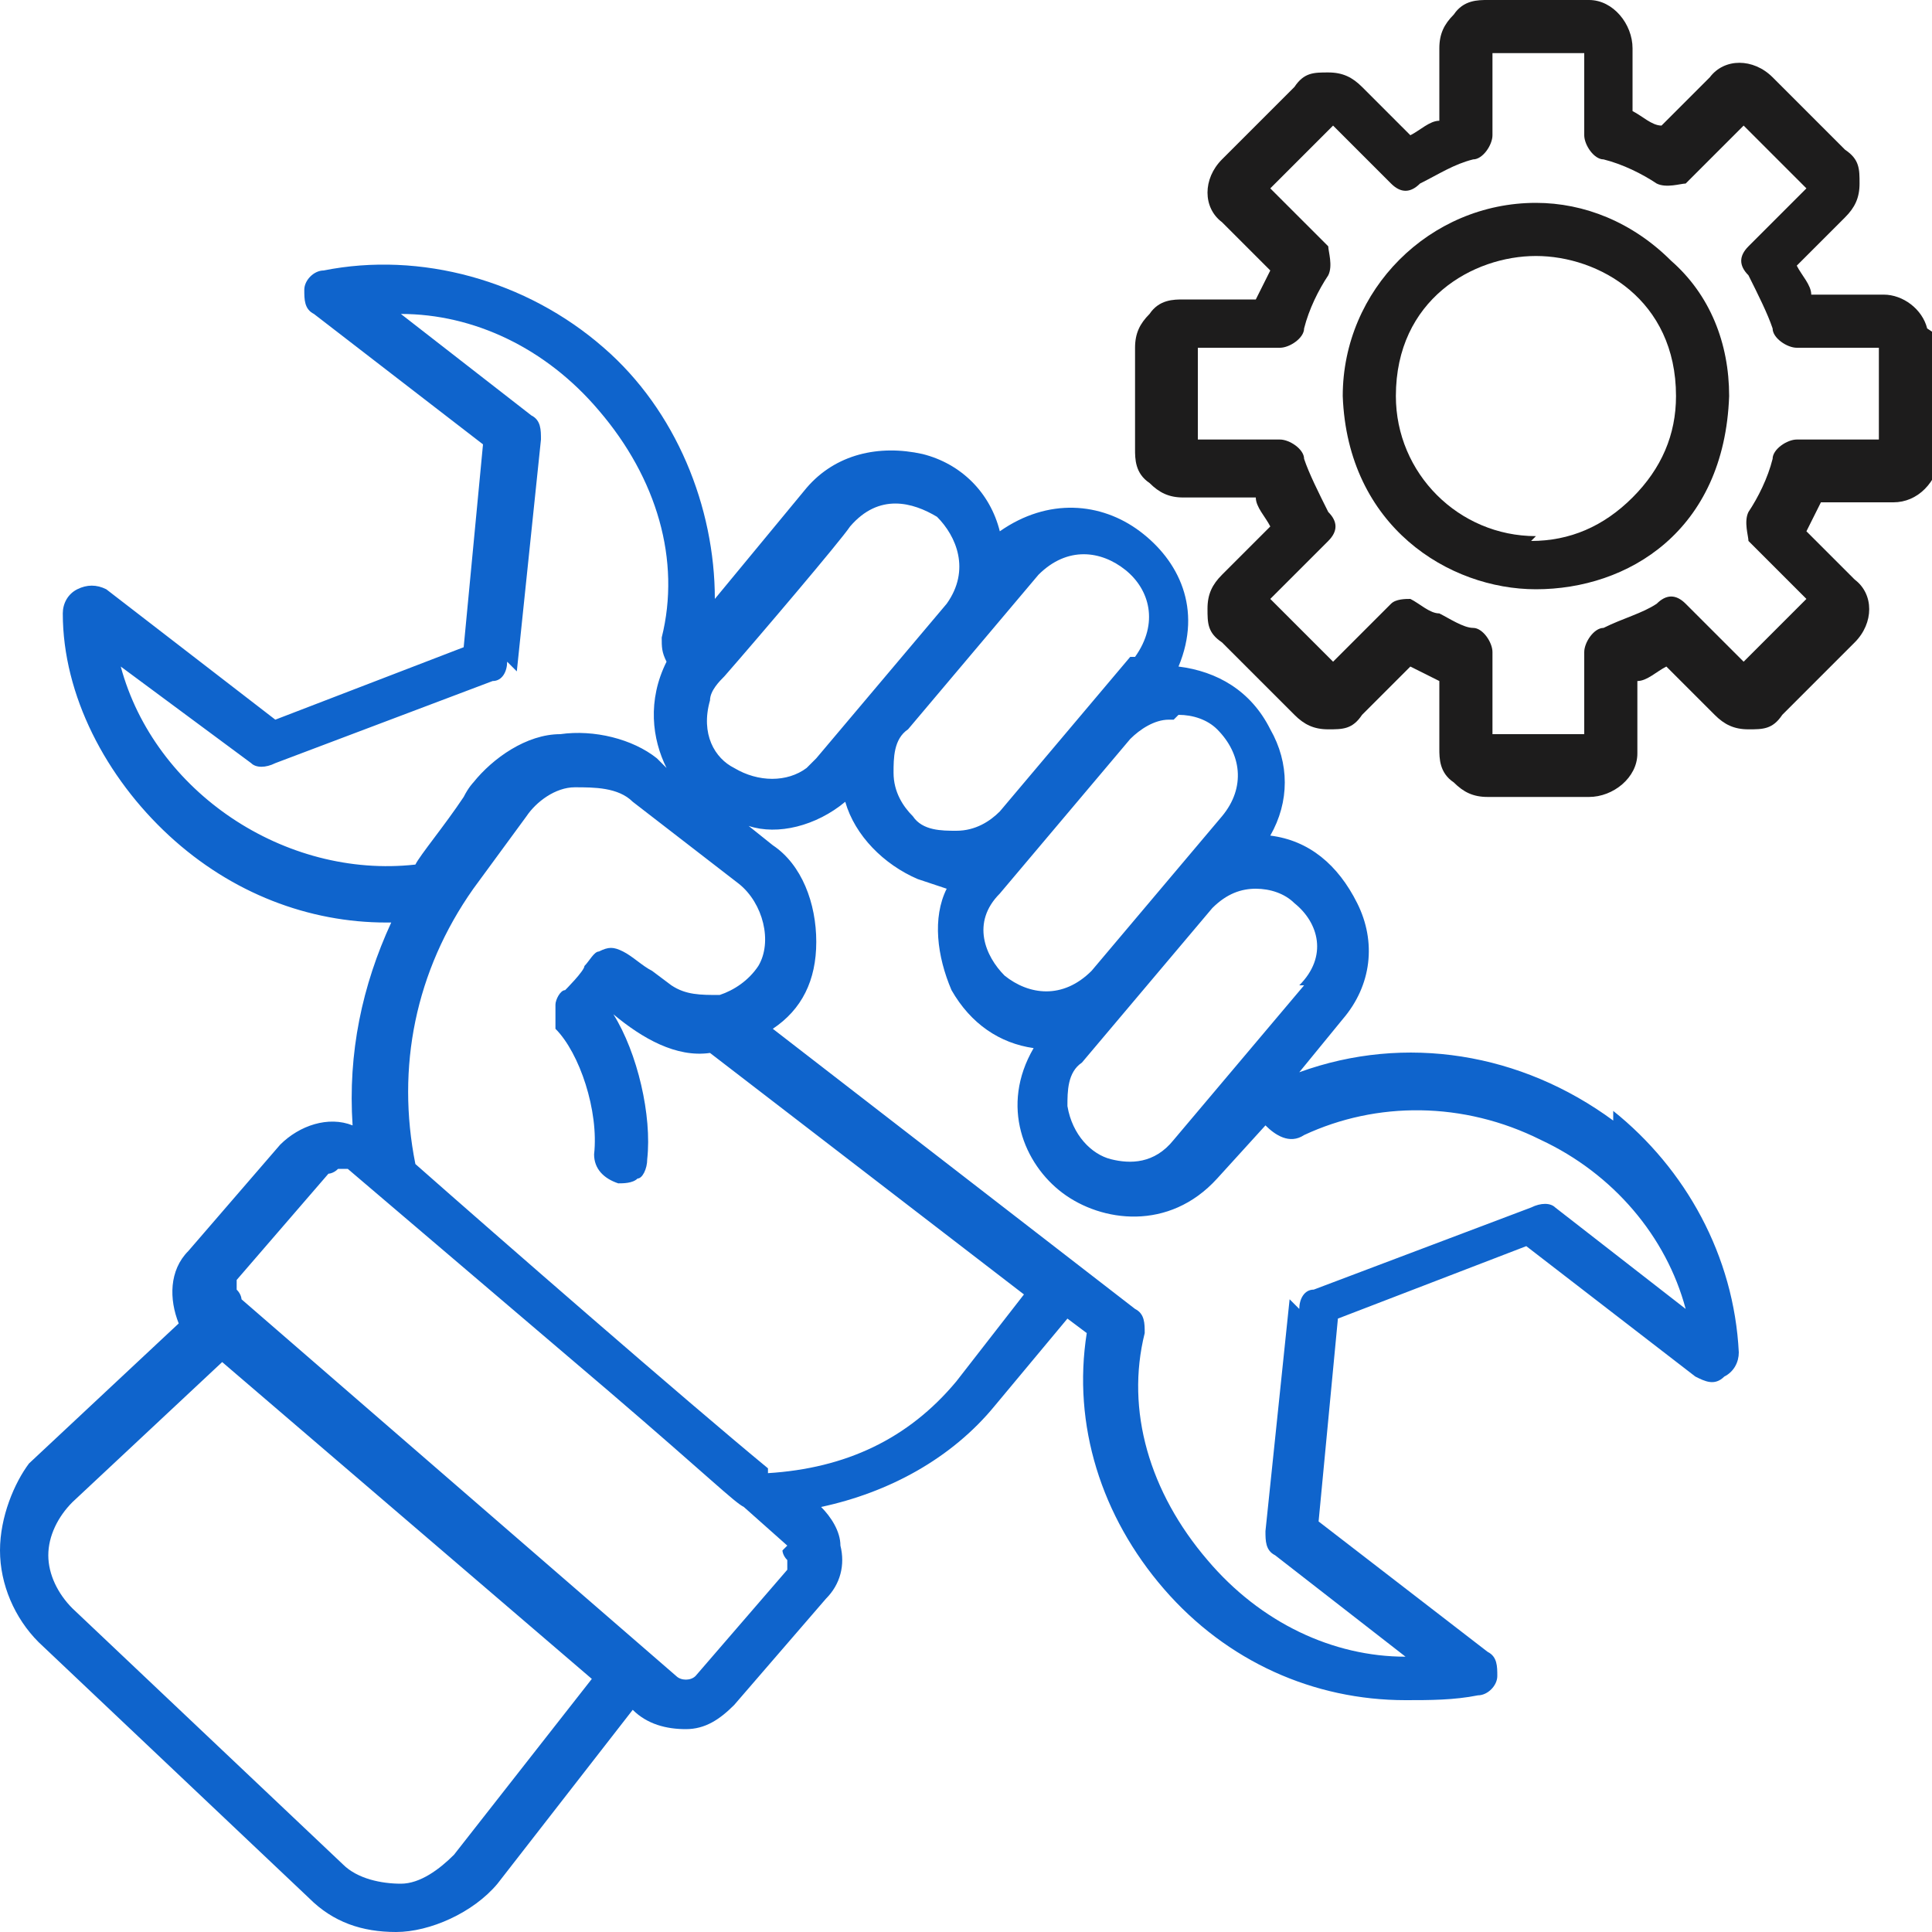
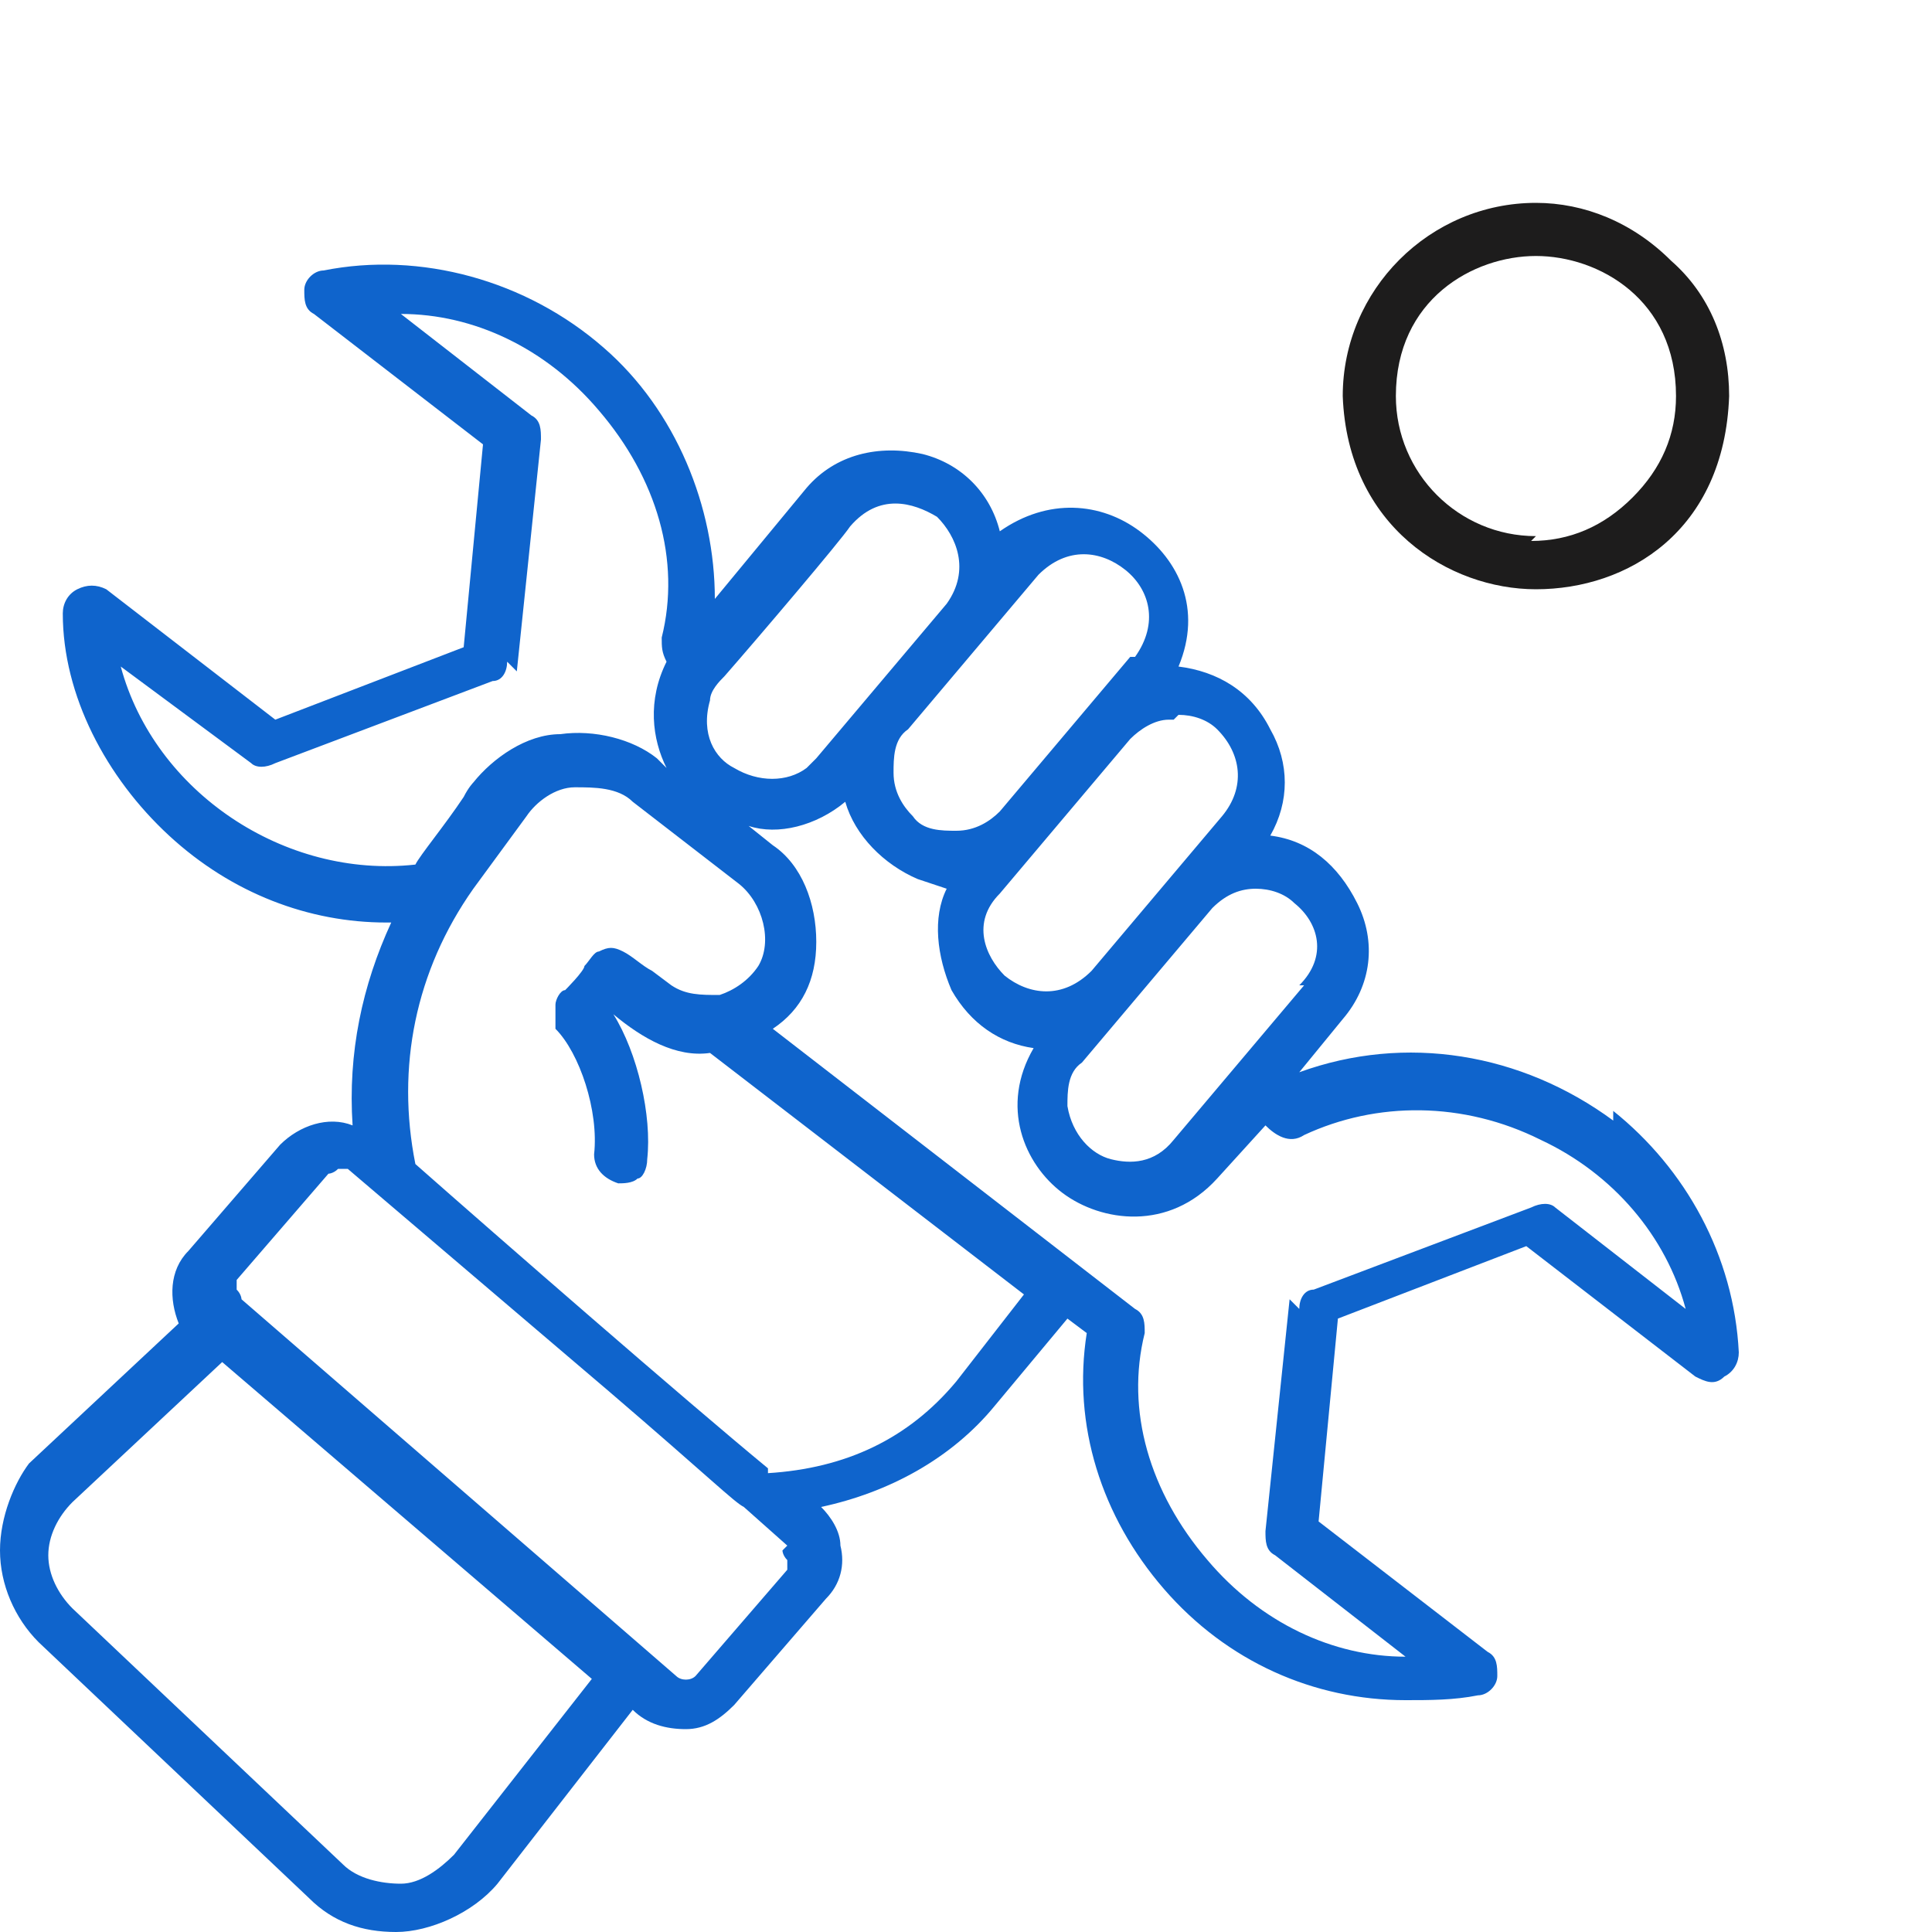
<svg xmlns="http://www.w3.org/2000/svg" id="Layer_1" version="1.1" viewBox="0 0 40 40">
  <defs>
    <style>
      .st0 {
        fill: #0f64cc;
      }

      .st1 {
        fill: #1d1c1c;
      }
    </style>
  </defs>
  <g>
    <g>
      <path class="st1" d="M-89.8-13.4h0c-1.6,0-3,1.1-3.3,2.7-.3,1.6.5,3.1,2,3.7.4.2.8.3,1.3.3,1.1,0,2.1-.5,2.8-1.5.9-1.3.7-3.1-.4-4.2-.6-.6-1.5-1-2.4-1ZM-89.4-8c-1,.2-2-.3-2.4-1.3-.4-1,0-2.1.8-2.6.4-.2.8-.4,1.2-.4s1.1.2,1.5.6c.4.4.6,1,.6,1.5,0,1-.7,1.9-1.8,2.1Z" />
-       <path class="st1" d="M-84.4-7.8l1.6-.2c.3,0,.5-.3.5-.6v-.9h2.6c1.7,0,3.5-.6,4.8-1.7,1.3-1,2.2-2.3,2.7-3.9,1.3,0,2.3-1.1,2.3-2.4s-1-2.3-2.3-2.4c-.5-1.5-1.4-2.9-2.7-3.9-1.4-1.1-3.1-1.7-4.8-1.7h-15l-1.8-1.5c-.1-.1-.3-.2-.4-.1-.2,0-.3,0-.4.2-.1.1-.2.3-.1.4,0,.2,0,.3.2.4l.8.7h-5c-.3-1.9-1.9-3.3-3.8-3.3s-.1,0-.2,0c-2,.1-3.7,1.8-3.7,3.8,0,2,1.6,3.8,3.6,3.9,2,.1,3.8-1.3,4.1-3.3h5s-.7.6-.7.6c-.2.2-.3.6,0,.8,0,.1.2.2.4.2.2,0,.3,0,.4-.1l1.8-1.5h15.1c1.5,0,2.9.5,4.1,1.4,1,.8,1.8,1.9,2.2,3.2-.9.4-1.4,1.3-1.4,2.2s.6,1.8,1.4,2.2c-.4,1.2-1.2,2.3-2.2,3.2-1.2.9-2.6,1.4-4.1,1.4h-2.6v-.9c0-.3-.2-.5-.4-.6l-1.7-.3c0-.2-.2-.4-.3-.7-.1-.2-.3-.4-.4-.6l.6-1.4c.1-.3,0-.6-.3-.7l-2.6-1.5c-.3-.1-.6,0-.8.2l-1,1.2c-.2,0-.5,0-.7,0-.2,0-.5,0-.7,0l-1-1.3c-.1-.2-.4-.3-.6-.2h0s-2.8,1.6-2.8,1.6c-.2.1-.4.5-.2.7l.6,1.4c-.3.4-.6.8-.8,1.3l-1.6.2c-.3,0-.5.3-.5.6v.9h-2.7c-1.8,0-3.5.6-4.9,1.7-1.3,1-2.2,2.3-2.7,3.9-1.2.1-2.2,1.2-2.2,2.4s1,2.3,2.2,2.4c.5,1.6,1.4,2.9,2.7,3.9,1.4,1.1,3.1,1.7,4.9,1.7h13.7l-.8.7c-.1.1-.2.2-.2.4,0,.2,0,.3.1.4.2.2.6.3.8,0l1.8-1.5h6.3v2.8c0,.3.3.6.6.6h6.6c.3,0,.6-.3.6-.6V1.3c0-.3-.3-.6-.6-.6h-6.6c-.3,0-.6.3-.6.6v2.8h-6.3l-1.8-1.5c-.1,0-.3-.1-.4-.1-.2,0-.3,0-.4.2-.2.2-.2.6,0,.8l.8.7h-13.8c-1.5,0-3-.5-4.2-1.4-1.1-.8-1.8-1.9-2.3-3.2.9-.4,1.5-1.3,1.5-2.2s-.6-1.9-1.5-2.2c.4-1.2,1.2-2.3,2.3-3.1,1.2-.9,2.7-1.4,4.2-1.4h2.7v.9c0,.3.2.5.5.6l1.5.2c0,.2.2.5.4.7.1.2.3.4.4.6l-.6,1.5c-.1.3,0,.6.2.7l2.6,1.5c.2.1.6,0,.7-.1l.2-.2h0l.8-1.1c.5,0,1,0,1.5,0l1,1.3c.2.2.5.3.7.1l2.6-1.5c.2-.1.3-.4.3-.7l-.6-1.5c.1-.2.3-.4.4-.6.1-.2.2-.4.3-.6ZM-86.2-7c-.1.2-.2.4-.1.6l.5,1.4-1.8,1-.9-1.1c-.1-.1-.3-.2-.5-.2s0,0-.1,0c-.6.1-1.2.1-1.7,0-.2,0-.4,0-.5.2l-.9,1.2-1.7-1,.5-1.3c0-.2,0-.4,0-.6-.2-.2-.4-.5-.5-.7-.2-.2-.3-.5-.4-.7,0-.2-.2-.4-.5-.4h-.1s0,0,0,0l-1.3-.2v-2l1.4-.2c.2,0,.4-.2.5-.4.2-.6.5-1.1.9-1.5.2-.2.2-.4.1-.6l-.5-1.3,1.7-1,.9,1.1c.1.2.3.3.6.2.6-.1,1.2-.1,1.7,0,.2,0,.4,0,.6-.2l.9-1.1,1.7,1-.5,1.3c0,.2,0,.4,0,.6.2.2.3.5.5.7.1.3.3.5.3.8,0,.2.2.4.5.4l1.5.2v2s-1.5.2-1.5.2c-.2,0-.4.2-.5.4,0,.3-.2.5-.4.8-.1.2-.3.5-.5.7ZM-73.5-18c.2-.5.7-.8,1.2-.8s.2,0,.2,0c.6.1,1,.6,1,1.2s-.1.7-.4.9c-.4.4-1.1.5-1.6.2-.5-.3-.7-1-.5-1.5ZM-102.6-24.9h0c0,.7-.3,1.4-.8,1.9-.9.9-2.4,1.1-3.4.3-1.1-.7-1.5-2.1-1-3.3.4-1,1.4-1.7,2.5-1.7s.4,0,.5,0c1.3.3,2.2,1.4,2.2,2.7ZM-106.2-2.8h0c0,.7-.6,1.3-1.3,1.3-.5,0-1-.3-1.2-.8s0-1,.3-1.4c.2-.2.6-.4.9-.4s.3,0,.5,0c.5.2.8.7.8,1.2ZM-77.1,7.4V1.9h5.5v5.5h-5.5Z" />
    </g>
    <g>
      <path class="st0" d="M-89.8-13.4h0c-1.6,0-3,1.1-3.3,2.7-.3,1.6.5,3.1,2,3.7.4.2.8.3,1.3.3,1.1,0,2.1-.5,2.8-1.5.9-1.3.7-3.1-.4-4.2-.6-.6-1.5-1-2.4-1ZM-89.4-8c-1,.2-2-.3-2.4-1.3-.4-1,0-2.1.8-2.6.4-.2.8-.4,1.2-.4s1.1.2,1.5.6c.4.4.6,1,.6,1.5,0,1-.7,1.9-1.8,2.1Z" />
      <path class="st0" d="M-97.4-9.6v.9c0,.3.2.5.5.6l1.5.2c0,.2.2.5.4.7.1.2.3.4.4.6l-.6,1.5c-.1.3,0,.6.2.7l2.6,1.5c.2.1.6,0,.7-.1l.2-.2h0l.8-1.1c.5,0,1,0,1.5,0l1,1.3c.2.2.5.3.7.1l2.6-1.5c.2-.1.3-.4.3-.7l-.6-1.5c.1-.2.3-.4.4-.6.1-.2.2-.4.3-.6l1.6-.2c.3,0,.5-.3.5-.6v-2.1s0-.9,0-.9c0-.3-.2-.5-.4-.6l-1.7-.3c0-.2-.2-.4-.3-.7-.1-.2-.3-.4-.4-.6l.6-1.4c.1-.3,0-.6-.3-.7l-2.6-1.5c-.3-.1-.6,0-.8.2l-1,1.2c-.2,0-.5,0-.7,0-.2,0-.5,0-.7,0l-1-1.3c-.1-.2-.4-.3-.6-.2h0s-2.8,1.6-2.8,1.6c-.2.1-.4.5-.2.7l.6,1.4c-.3.4-.6.8-.8,1.3l-1.6.2c-.3,0-.5.3-.5.6v2ZM-96.2-11.1l1.4-.2c.2,0,.4-.2.5-.4.2-.6.5-1.1.9-1.5.2-.2.2-.4.1-.6l-.5-1.3,1.7-1,.9,1.1c.1.2.3.3.6.2.6-.1,1.2-.1,1.7,0,.2,0,.4,0,.6-.2l.9-1.1,1.7,1-.5,1.3c0,.2,0,.4,0,.6.2.2.3.5.5.7.1.3.3.5.3.8,0,.2.2.4.5.4l1.5.2v2s-1.5.2-1.5.2c-.2,0-.4.2-.5.4,0,.3-.2.5-.4.8-.1.2-.3.5-.5.7-.1.2-.2.4-.1.6l.5,1.4-1.8,1-.9-1.1c-.1-.1-.3-.2-.5-.2s0,0-.1,0c-.6.1-1.2.1-1.7,0-.2,0-.4,0-.5.2l-.9,1.2-1.7-1,.5-1.3c0-.2,0-.4,0-.6-.2-.2-.4-.5-.5-.7-.2-.2-.3-.5-.4-.7,0-.2-.2-.4-.5-.4h-.1s0,0,0,0l-1.3-.2v-2Z" />
    </g>
  </g>
  <g>
    <path class="st0" d="M33.4,23.2h0c-1.9-1.4-4.3-1.8-6.5-1l.9-1.1c.6-.7.7-1.6.3-2.4-.4-.8-1-1.3-1.8-1.4.4-.7.4-1.5,0-2.2-.4-.8-1.1-1.2-1.9-1.3.5-1.2,0-2.2-.8-2.8-.8-.6-1.9-.7-2.9,0-.2-.8-.8-1.4-1.6-1.6-.9-.2-1.8,0-2.4.7l-1.9,2.3c0-1.9-.8-3.9-2.3-5.2-1.6-1.4-3.8-2-5.8-1.6-.2,0-.4.2-.4.4,0,.2,0,.4.2.5l3.5,2.7-.4,4.2-3.9,1.5-3.5-2.7c-.2-.1-.4-.1-.6,0-.2.1-.3.3-.3.5,0,1.7.9,3.4,2.2,4.6,1.3,1.2,2.9,1.8,4.5,1.8,0,0,0,0,.1,0-.6,1.3-.9,2.7-.8,4.2-.5-.2-1.1,0-1.5.4l-1.9,2.2c-.4.4-.4,1-.2,1.5l-3.1,2.9C.3,30.7,0,31.4,0,32.1c0,.7.3,1.4.8,1.9l5.6,5.3c.5.5,1.1.7,1.8.7s1.6-.4,2.1-1l2.8-3.6c.3.3.7.4,1.1.4.4,0,.7-.2,1-.5l1.9-2.2c.3-.3.4-.7.3-1.1,0-.3-.2-.6-.4-.8,1.4-.3,2.7-1,3.6-2.1l1.5-1.8.4.3c-.3,1.9.3,3.8,1.6,5.3,1.3,1.5,3.1,2.3,5,2.3.5,0,1,0,1.5-.1.2,0,.4-.2.4-.4,0-.2,0-.4-.2-.5l-3.5-2.7.4-4.2,3.9-1.5,3.5,2.7c.2.1.4.2.6,0,.2-.1.3-.3.3-.5-.1-2-1.1-3.8-2.6-5ZM12.3,34.7l-2.9,3.7h0c-.3.3-.7.6-1.1.6-.4,0-.9-.1-1.2-.4l-5.6-5.3c-.3-.3-.5-.7-.5-1.1s.2-.8.5-1.1l3.1-2.9,7.7,6.6ZM26.7,26.9l-.5,4.8c0,.2,0,.4.2.5l2.7,2.1c-1.5,0-3-.7-4.1-2-1.2-1.4-1.7-3.1-1.3-4.7,0-.2,0-.4-.2-.5l-7.5-5.8c.6-.4.9-1,.9-1.8,0-.8-.3-1.6-.9-2l-.5-.4c.6.2,1.4,0,2-.5.2.7.8,1.3,1.5,1.6,0,0,.3.1.6.2-.3.6-.2,1.4.1,2.1.4.7,1,1.1,1.7,1.2-.7,1.2-.2,2.4.6,3,.8.6,2.2.8,3.2-.3l1-1.1s0,0,0,0c.2.2.5.4.8.2,1.5-.7,3.3-.7,4.9.1,1.5.7,2.6,2,3,3.5l-2.7-2.1c-.1-.1-.3-.1-.5,0l-4.5,1.7c-.2,0-.3.2-.3.4ZM16.2,32.1c0,0,0,.1.1.2,0,0,0,.2,0,.2l-1.9,2.2c-.1.1-.3.1-.4,0l-9-7.8c0,0,0-.1-.1-.2,0-.1,0-.2,0-.2l1.9-2.2c0,0,.1,0,.2-.1,0,0,0,0,0,0,0,0,.1,0,.2,0l5.4,4.6c2.1,1.8,2.6,2.3,2.8,2.4h0s.9.8.9.8ZM10.7,13.9l.5-4.8c0-.2,0-.4-.2-.5l-2.7-2.1c1.5,0,3,.7,4.1,2,1.2,1.4,1.7,3.1,1.3,4.7,0,.2,0,.3.1.5-.4.8-.3,1.6,0,2.2l-.2-.2c-.5-.4-1.3-.6-2-.5-.7,0-1.4.5-1.8,1,0,0-.1.1-.2.3-.4.6-.9,1.2-1,1.4-2.7.3-5.4-1.5-6.1-4.1l2.7,2c.1.1.3.1.5,0l4.5-1.7c.2,0,.3-.2.3-.4ZM15.9,30.4c-1.7-1.4-5.6-4.8-7.3-6.3-.4-2,0-4,1.2-5.7l1.1-1.5c.2-.3.6-.6,1-.6.4,0,.9,0,1.2.3l2.2,1.7c.5.4.7,1.2.4,1.7-.2.3-.5.5-.8.6-.4,0-.7,0-1-.2l-.4-.3c-.2-.1-.4-.3-.6-.4-.2-.1-.3-.1-.5,0-.1,0-.2.2-.3.3,0,.1-.4.5-.4.5-.1,0-.2.2-.2.3,0,.2,0,.3,0,.5.5.5.9,1.7.8,2.6,0,.3.2.5.5.6.1,0,.3,0,.4-.1.1,0,.2-.2.2-.4.1-.9-.2-2.2-.7-3,0,0,0,0,0,0,.6.5,1.3.9,2,.8l6.5,5-1.4,1.8h0c-1,1.2-2.3,1.8-3.9,1.9ZM19.6,12.5l-2.7,3.2c0,0-.1.1-.2.2-.4.3-1,.3-1.5,0-.4-.2-.7-.7-.5-1.4h0c0-.2.2-.4.3-.5.7-.8,2.4-2.8,2.6-3.1h0c.6-.7,1.3-.5,1.8-.2.4.4.7,1.1.2,1.8ZM24.4,14.8c.3,0,.6.1.8.3h0c.5.5.6,1.2.1,1.8l-2.7,3.2c-.6.6-1.3.5-1.8.1-.4-.4-.7-1.1-.1-1.7l2.7-3.2c.2-.2.5-.4.8-.4,0,0,0,0,.1,0ZM27,20.4l-2.7,3.2c-.4.5-.9.5-1.3.4-.4-.1-.8-.5-.9-1.1,0-.3,0-.7.3-.9l2.7-3.2c.3-.3.6-.4.9-.4s.6.1.8.3c.5.4.7,1.1.1,1.7ZM23.4,13.6l-2.7,3.2c-.2.2-.5.4-.9.4-.3,0-.7,0-.9-.3-.2-.2-.4-.5-.4-.9,0-.3,0-.7.3-.9l2.7-3.2c.6-.6,1.3-.5,1.8-.1.5.4.7,1.1.2,1.8Z" />
-     <path class="st1" d="M39.9,6.8c-.1-.4-.5-.7-.9-.7h-1.5c0-.2-.2-.4-.3-.6l1-1c.2-.2.3-.4.3-.7s0-.5-.3-.7l-1.5-1.5c-.4-.4-1-.4-1.3,0l-1,1c-.2,0-.4-.2-.6-.3V1c0-.5-.4-1-.9-1h-2.1c-.2,0-.5,0-.7.3-.2.2-.3.4-.3.7v1.5c-.2,0-.4.2-.6.3l-1-1c-.2-.2-.4-.3-.7-.3h0c-.3,0-.5,0-.7.3l-1.5,1.5c-.4.4-.4,1,0,1.3l1,1c-.1.2-.2.4-.3.6h-1.5c-.2,0-.5,0-.7.3-.2.2-.3.4-.3.7v2.1c0,.2,0,.5.3.7.2.2.4.3.7.3h1.5c0,.2.2.4.3.6l-1,1c-.2.2-.3.4-.3.7s0,.5.3.7l1.5,1.5c.2.2.4.3.7.3h0c.3,0,.5,0,.7-.3l1-1c.2.1.4.2.6.3v1.4c0,.2,0,.5.3.7.2.2.4.3.7.3h2.1c.5,0,1-.4,1-.9v-1.5c.2,0,.4-.2.6-.3l1,1c.2.2.4.3.7.3h0c.3,0,.5,0,.7-.3l1.5-1.5c.4-.4.4-1,0-1.3l-1-1c.1-.2.2-.4.3-.6h1.5c.5,0,.9-.4,1-1,0,0,0-.3,0-.6,0-1.3,0-1.7,0-1.8ZM36.7,9.5c-.1.4-.3.8-.5,1.1-.1.2,0,.5,0,.6l1.2,1.2-1.3,1.3-1.2-1.2c-.2-.2-.4-.2-.6,0-.3.2-.7.3-1.1.5-.2,0-.4.3-.4.5v1.7s-1.9,0-1.9,0v-1.7c0-.2-.2-.5-.4-.5-.2,0-.5-.2-.7-.3-.2,0-.4-.2-.6-.3h0c-.1,0-.3,0-.4.1l-1.2,1.2-1.3-1.3,1.2-1.2c.2-.2.2-.4,0-.6-.2-.4-.4-.8-.5-1.1,0-.2-.3-.4-.5-.4h-1.7s0-1.9,0-1.9h1.7c.2,0,.5-.2.5-.4.1-.4.3-.8.5-1.1.1-.2,0-.5,0-.6l-1.2-1.2,1.3-1.3,1.2,1.2c.2.2.4.2.6,0,.4-.2.7-.4,1.1-.5.2,0,.4-.3.4-.5v-1.7s1.9,0,1.9,0v1.7c0,.2.2.5.4.5.4.1.8.3,1.1.5.2.1.5,0,.6,0l1.2-1.2,1.3,1.3-1.2,1.2c-.2.2-.2.4,0,.6.2.4.4.8.5,1.1,0,.2.3.4.5.4h1.7s0,1.9,0,1.9h-1.7c-.2,0-.5.2-.5.4Z" />
    <path class="st1" d="M31.8,4.2c-2.2,0-4,1.8-4,4,.1,2.7,2.2,4,4,4h0c1.9,0,3.9-1.2,4-4,0-1.1-.4-2.1-1.2-2.8-.8-.8-1.8-1.2-2.8-1.2ZM31.8,11.1c-1.6,0-2.9-1.3-2.9-2.9,0-2,1.6-2.9,2.9-2.9s2.9.9,2.9,2.9c0,.8-.3,1.5-.9,2.1-.6.6-1.3.9-2.1.9Z" />
  </g>
</svg>